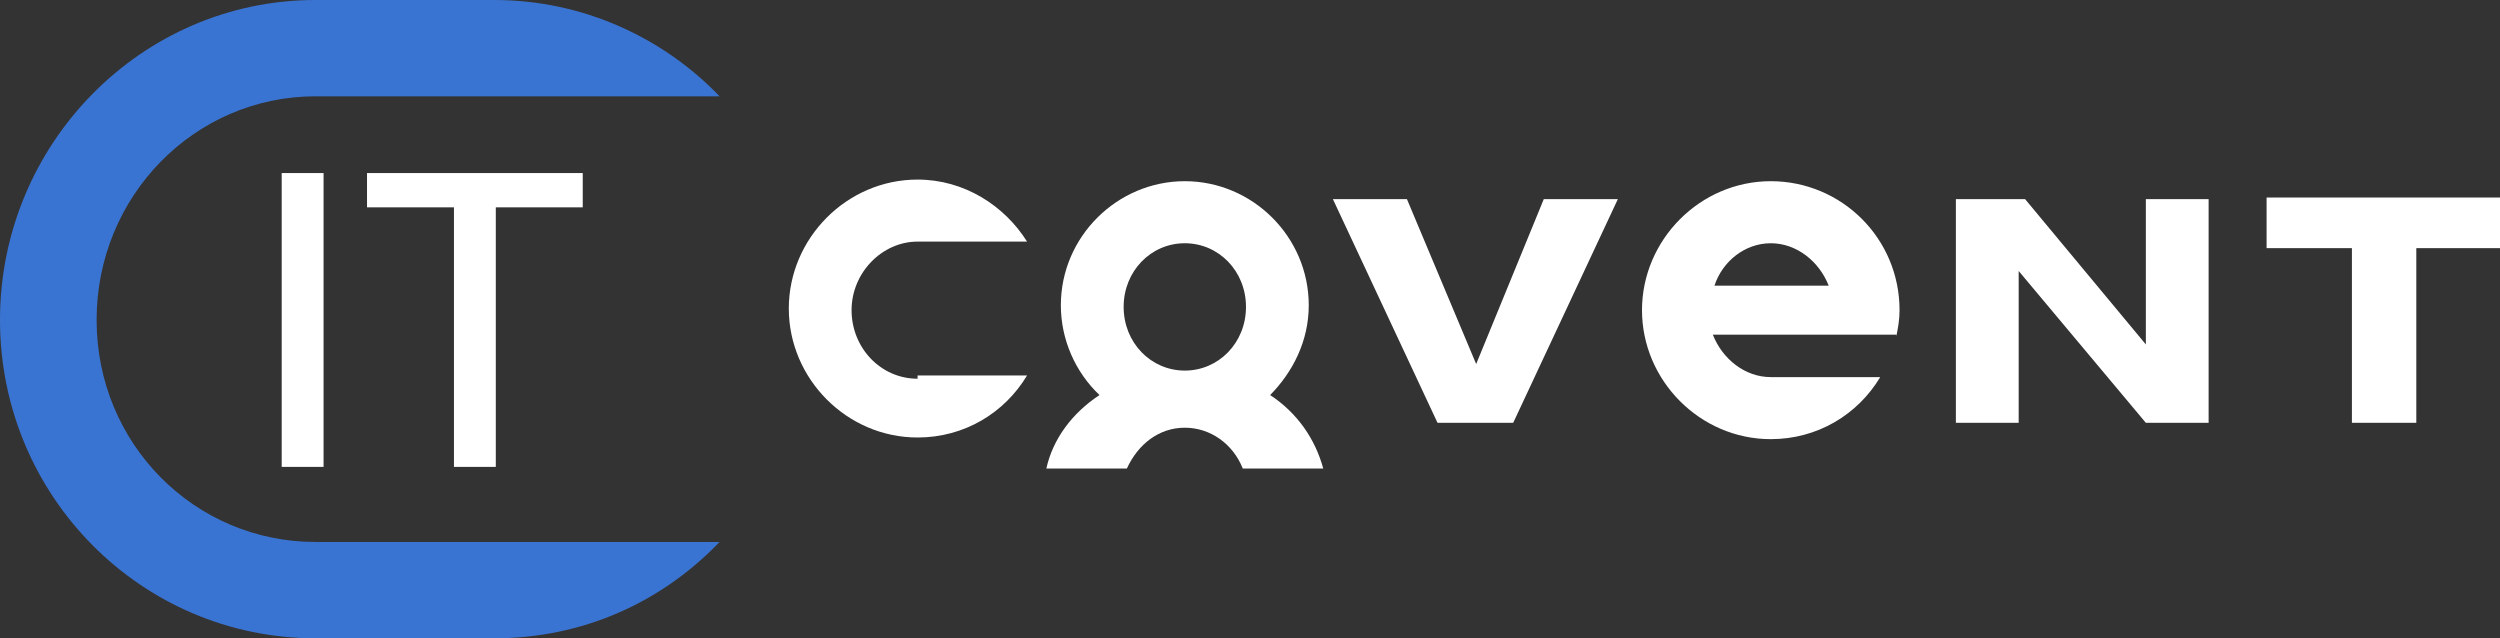
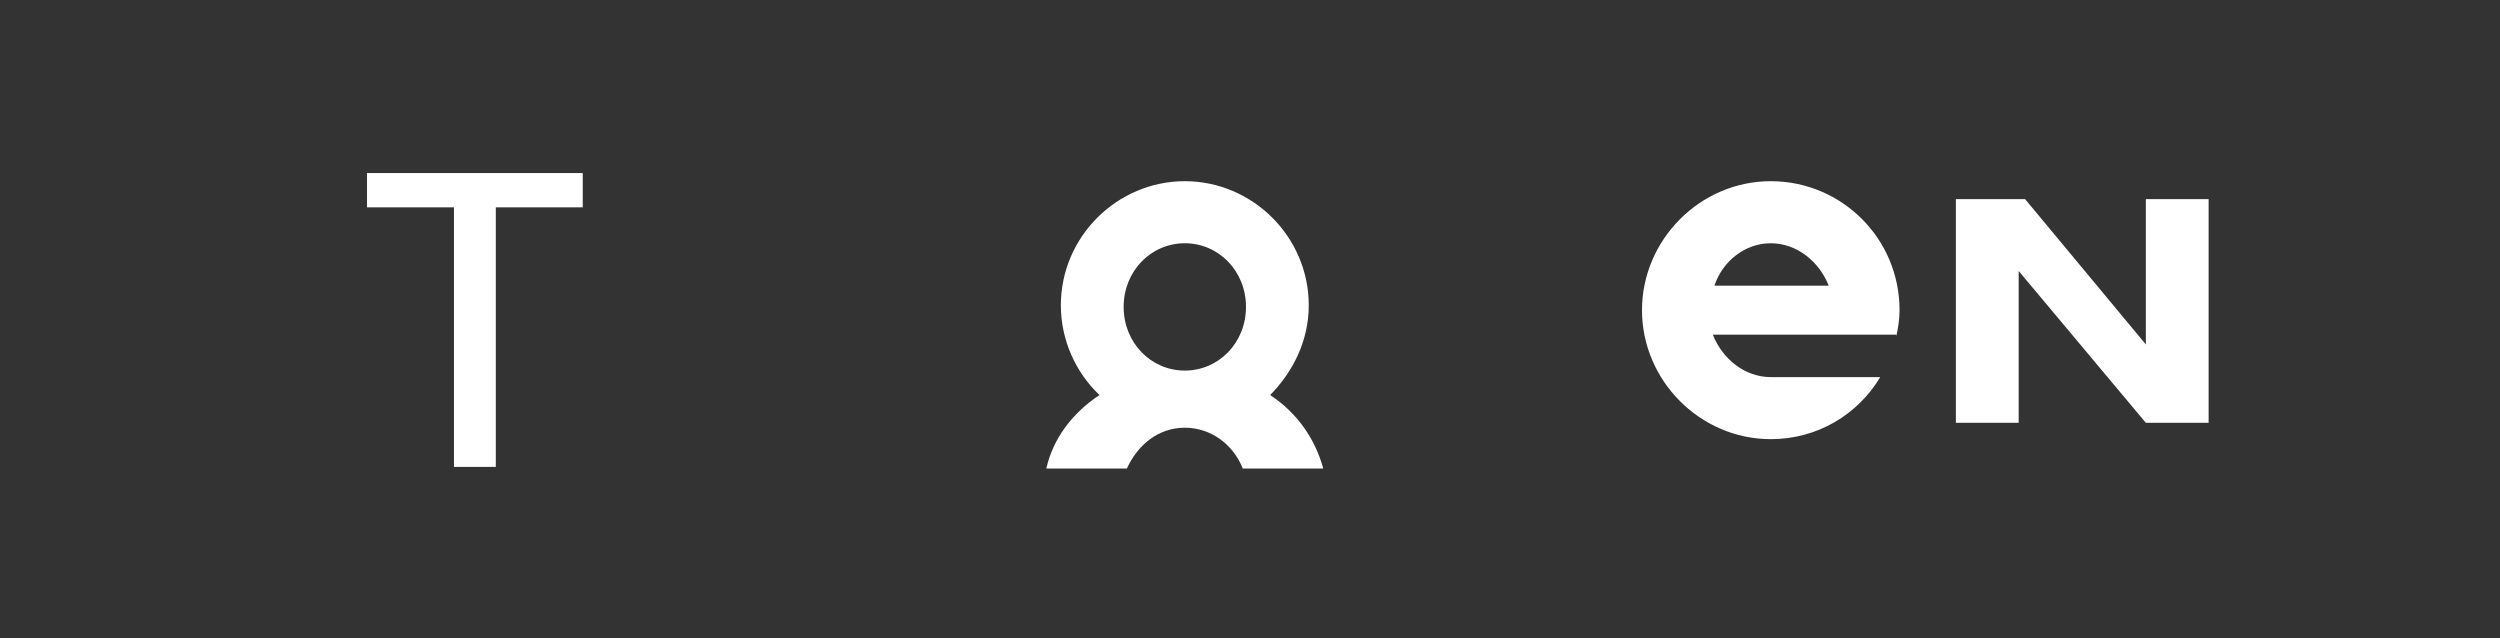
<svg xmlns="http://www.w3.org/2000/svg" width="94" height="24" viewBox="0 0 94 24" fill="none">
  <rect x="0" y="0" width="94" height="24" fill="#333333" stroke="none" />
-   <path d="M12.166 6.507H10.592V17.555H12.166V6.507Z" fill="white" />
-   <path d="M13.8 6.507H21.911V7.796H18.642V17.555H17.069V7.796H13.8V6.507Z" fill="white" />
-   <path d="M11.864 24C5.326 24 0 18.66 0 12.031C0 5.402 5.326 0 11.864 0H18.582C21.911 0 24.938 1.412 27.056 3.621H11.864C7.324 3.621 3.632 7.366 3.632 12.031C3.632 16.696 7.324 20.378 11.864 20.378H27.056C24.877 22.65 21.911 24 18.582 24H11.864Z" fill="#3A74D2" />
-   <path d="M58.046 7.488L55.504 13.688L52.901 7.488H50.117L54.051 15.898H56.896L60.831 7.488H58.046Z" fill="white" />
+   <path d="M13.8 6.507H21.911V7.796H18.642V17.555H17.069V7.796H13.8Z" fill="white" />
  <path d="M80.684 7.488V12.951L76.144 7.488H73.541V15.898H75.902V10.189L80.684 15.898H83.044V7.488H80.684Z" fill="white" />
-   <path d="M85.224 7.427V9.33H88.432V15.897H90.853V9.33H94V7.427H85.224Z" fill="white" />
  <path d="M39.343 17.616H42.37C42.793 16.696 43.58 16.082 44.549 16.082C45.517 16.082 46.364 16.696 46.728 17.616H49.754C49.452 16.512 48.786 15.53 47.757 14.854C48.604 13.995 49.209 12.829 49.209 11.478C49.209 8.9 47.091 6.813 44.549 6.813C42.007 6.813 39.888 8.9 39.888 11.478C39.888 12.767 40.433 13.995 41.341 14.854C40.312 15.53 39.585 16.512 39.343 17.616ZM44.549 9.146C45.82 9.146 46.849 10.189 46.849 11.54C46.849 12.89 45.82 13.934 44.549 13.934C43.278 13.934 42.249 12.89 42.249 11.54C42.249 10.189 43.278 9.146 44.549 9.146Z" fill="white" />
-   <path d="M34.501 14.24C33.109 14.24 32.019 13.074 32.019 11.662C32.019 10.251 33.169 9.084 34.501 9.084H38.617C37.77 7.734 36.256 6.752 34.501 6.752C31.838 6.752 29.659 8.962 29.659 11.601C29.659 14.24 31.838 16.45 34.501 16.45C36.256 16.45 37.77 15.529 38.617 14.118H34.501V14.24Z" fill="white" />
  <path d="M71.302 12.645C71.363 12.338 71.423 12.031 71.423 11.663C71.423 8.962 69.244 6.813 66.581 6.813C63.918 6.813 61.739 9.023 61.739 11.663C61.739 14.302 63.918 16.512 66.581 16.512C68.336 16.512 69.85 15.591 70.697 14.179H66.581C65.613 14.179 64.765 13.504 64.402 12.583H71.302V12.645ZM66.581 9.146C67.549 9.146 68.397 9.821 68.76 10.742H64.463C64.765 9.821 65.613 9.146 66.581 9.146Z" fill="white" />
</svg>